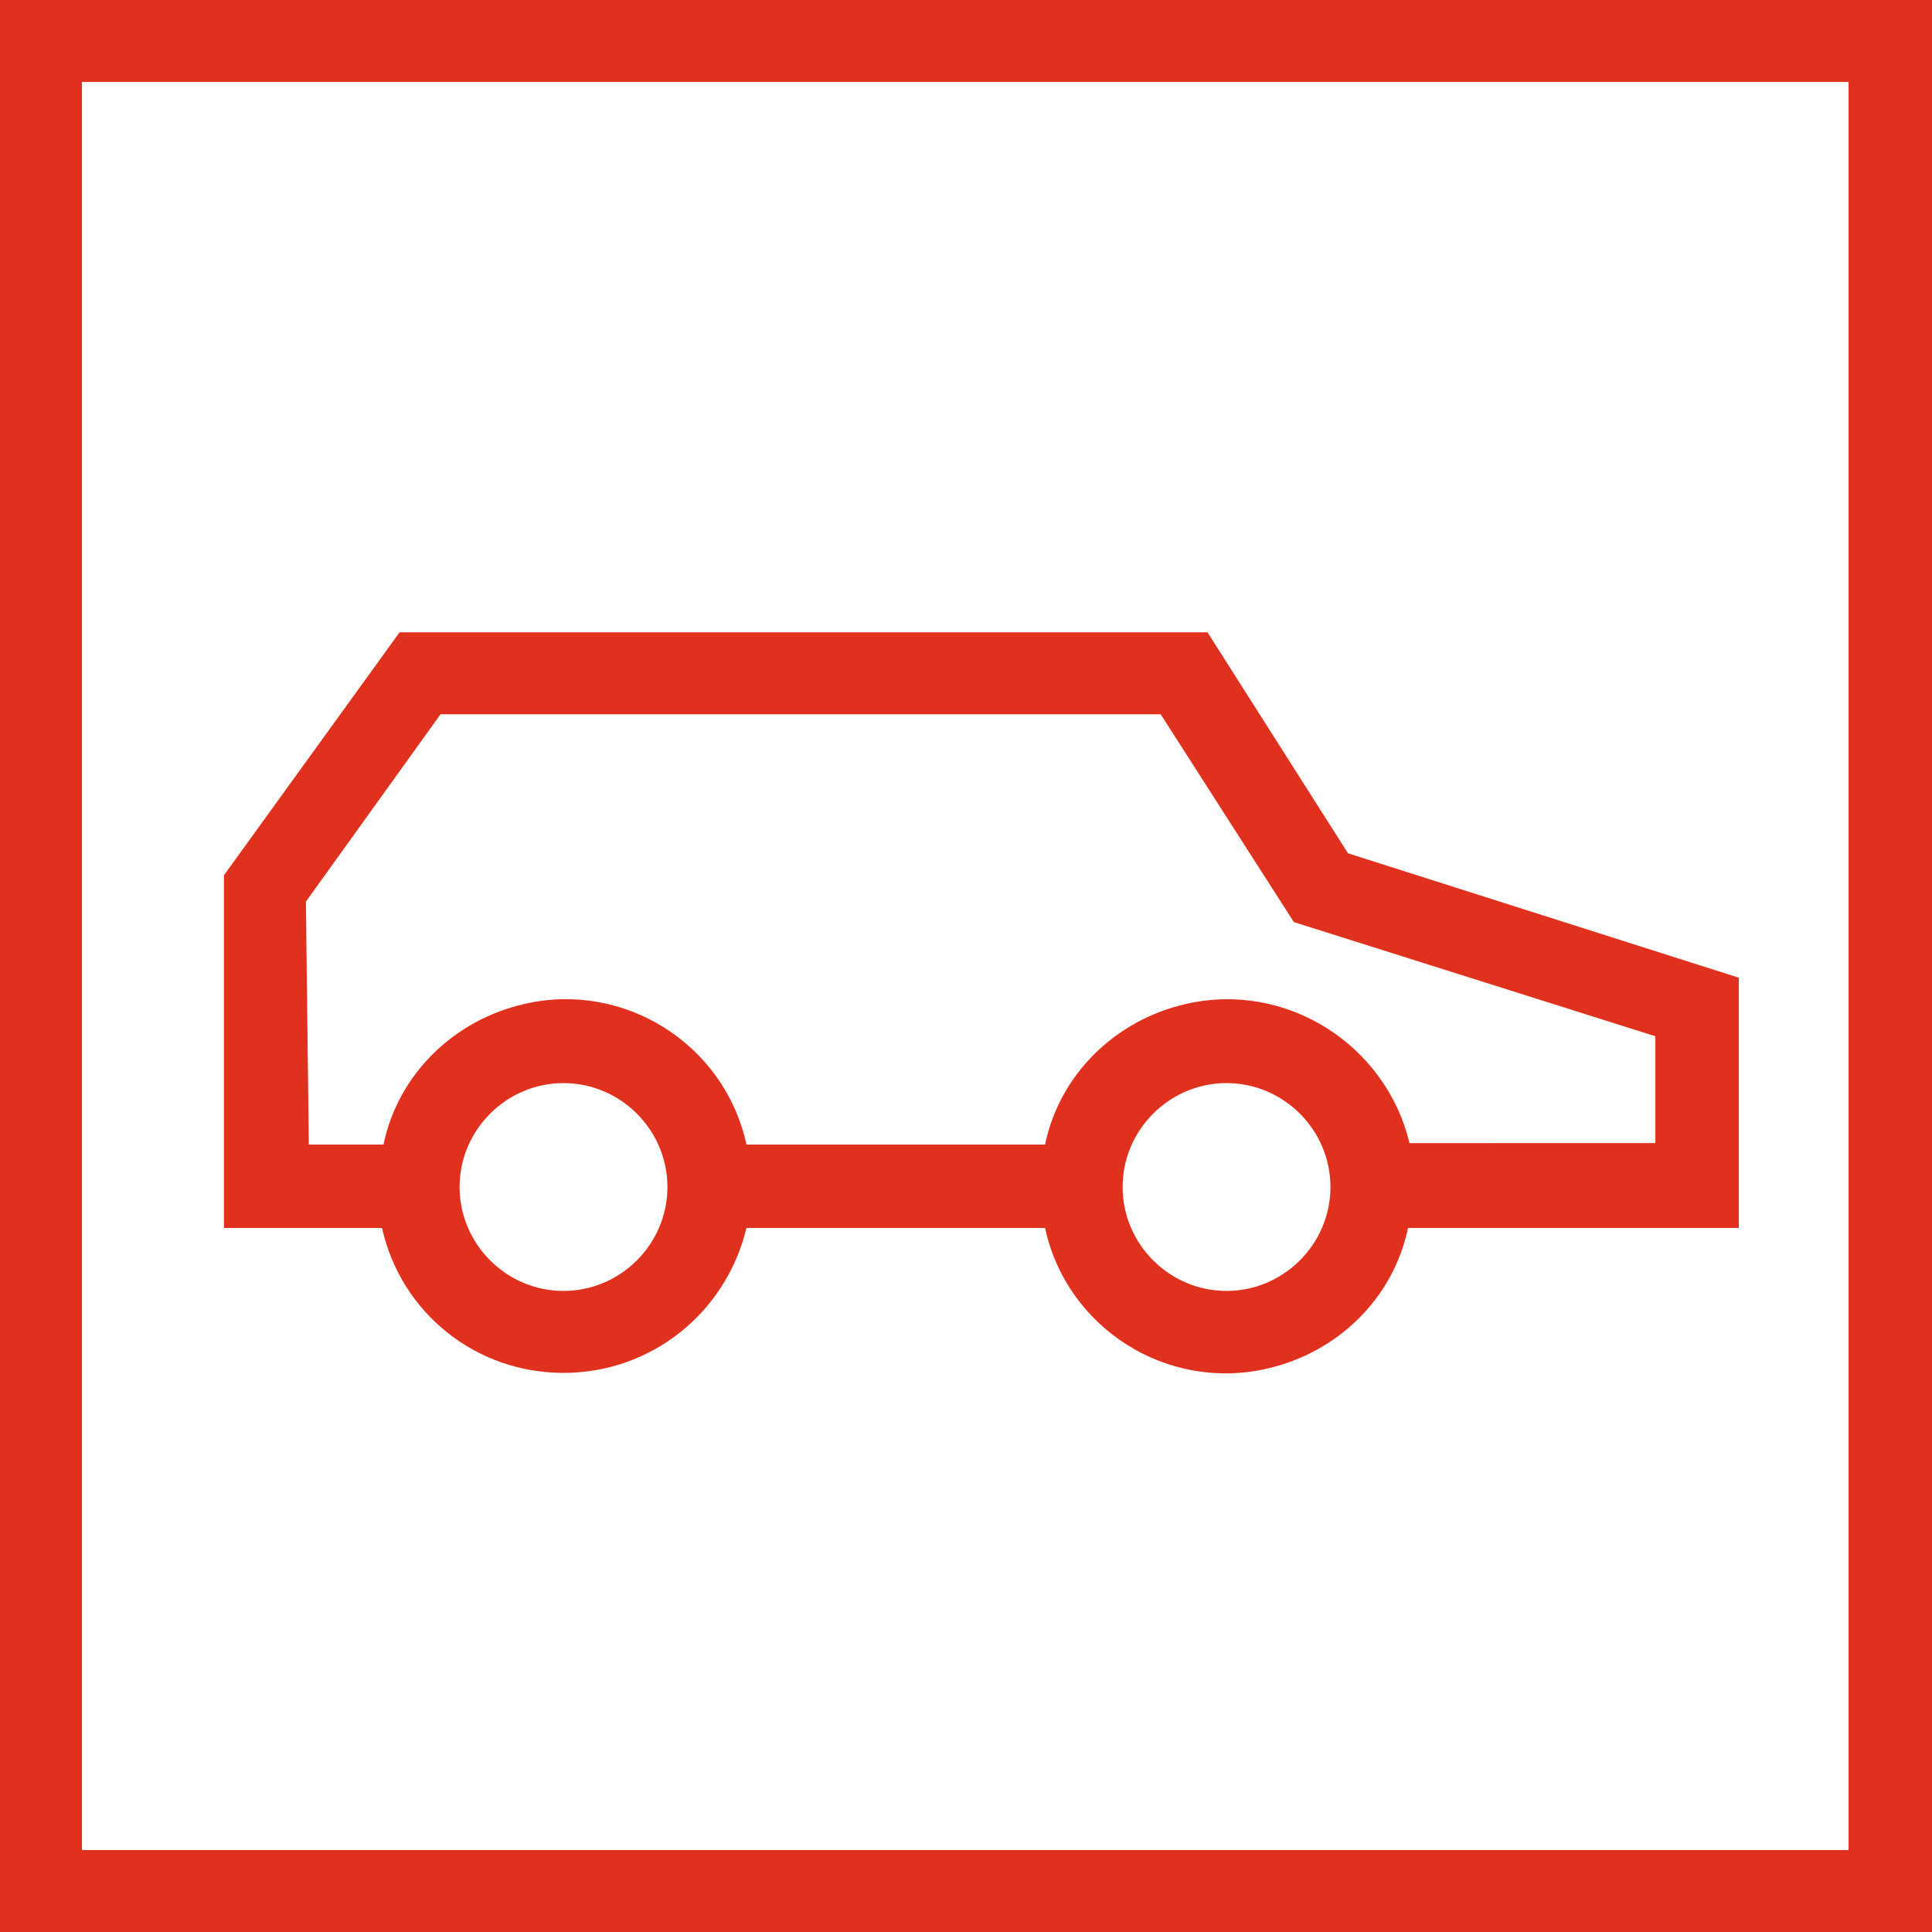
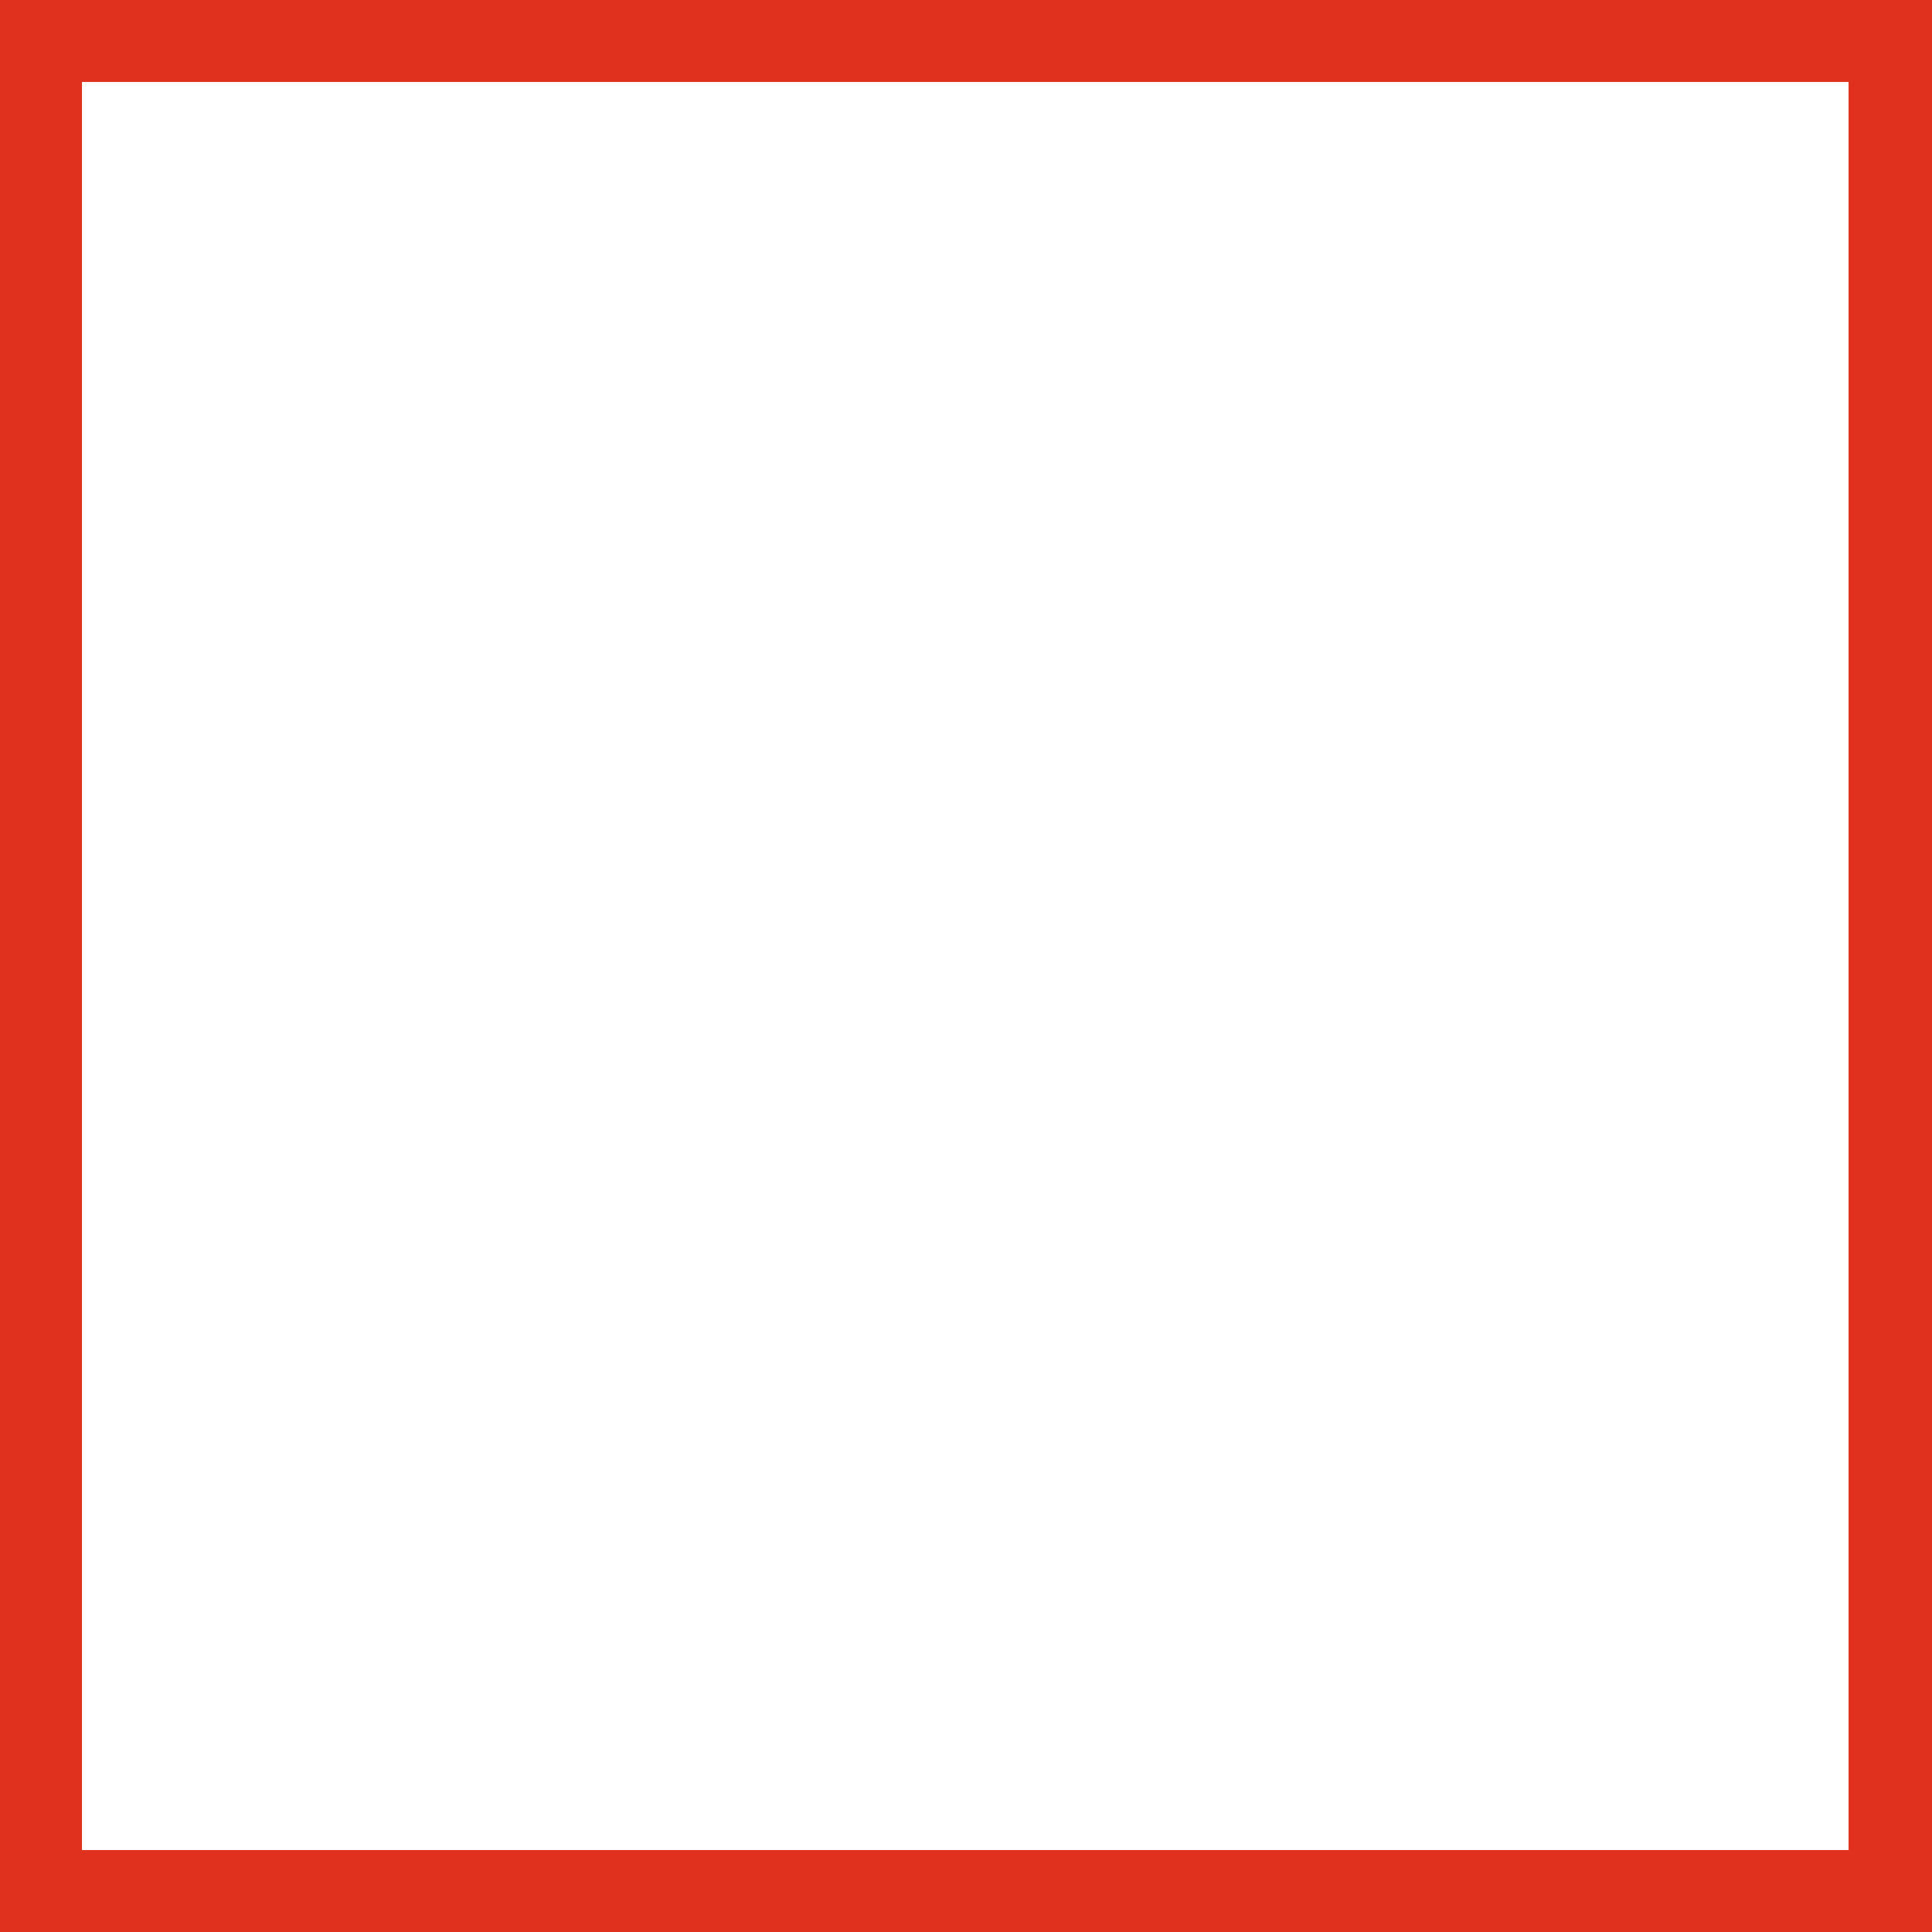
<svg xmlns="http://www.w3.org/2000/svg" version="1.1" id="Layer_1" x="0px" y="0px" viewBox="0 0 132 132" style="enable-background:new 0 0 132 132;" xml:space="preserve" width="132" height="132">
  <style type="text/css">
	.st0{fill:#e0301e;}
</style>
  <path class="st0" d="M0,0v132h132V0H0z M126.4,126.4H5.6V5.6h120.7V126.4z" />
-   <path class="st0" d="M38.5,93.8c6,0,11.1-4.1,12.5-9.9h20.4c1.5,6.9,8.4,11.2,15.2,9.6c4.8-1.1,8.6-4.8,9.6-9.6h22.6V66.8l-26.7-8.5l-9.6-15.1  H27.3l-12,16.6v24.1h10.8C27.4,89.7,32.5,93.8,38.5,93.8z M38.5,88.2c-3.9,0-7.1-3.2-7.1-7.1c0-3.9,3.2-7.1,7.1-7.1s7.1,3.2,7.1,7.1  l0,0C45.6,85,42.4,88.2,38.5,88.2z M83.8,88.2c-3.9,0-7.1-3.2-7.1-7.1c0-3.9,3.2-7.1,7.1-7.1c3.9,0,7.1,3.2,7.1,7.1  C90.9,85,87.7,88.2,83.8,88.2L83.8,88.2z M20.9,61.6l9.2-12.8h49.2l9.1,14.2l24.7,7.8v7.3H96.3C94.7,71.4,87.9,67,81,68.6  c-4.8,1.1-8.6,4.8-9.6,9.6H51c-1.5-6.9-8.4-11.2-15.2-9.6c-4.8,1.1-8.6,4.8-9.6,9.6h-5.1L20.9,61.6z" />
</svg>